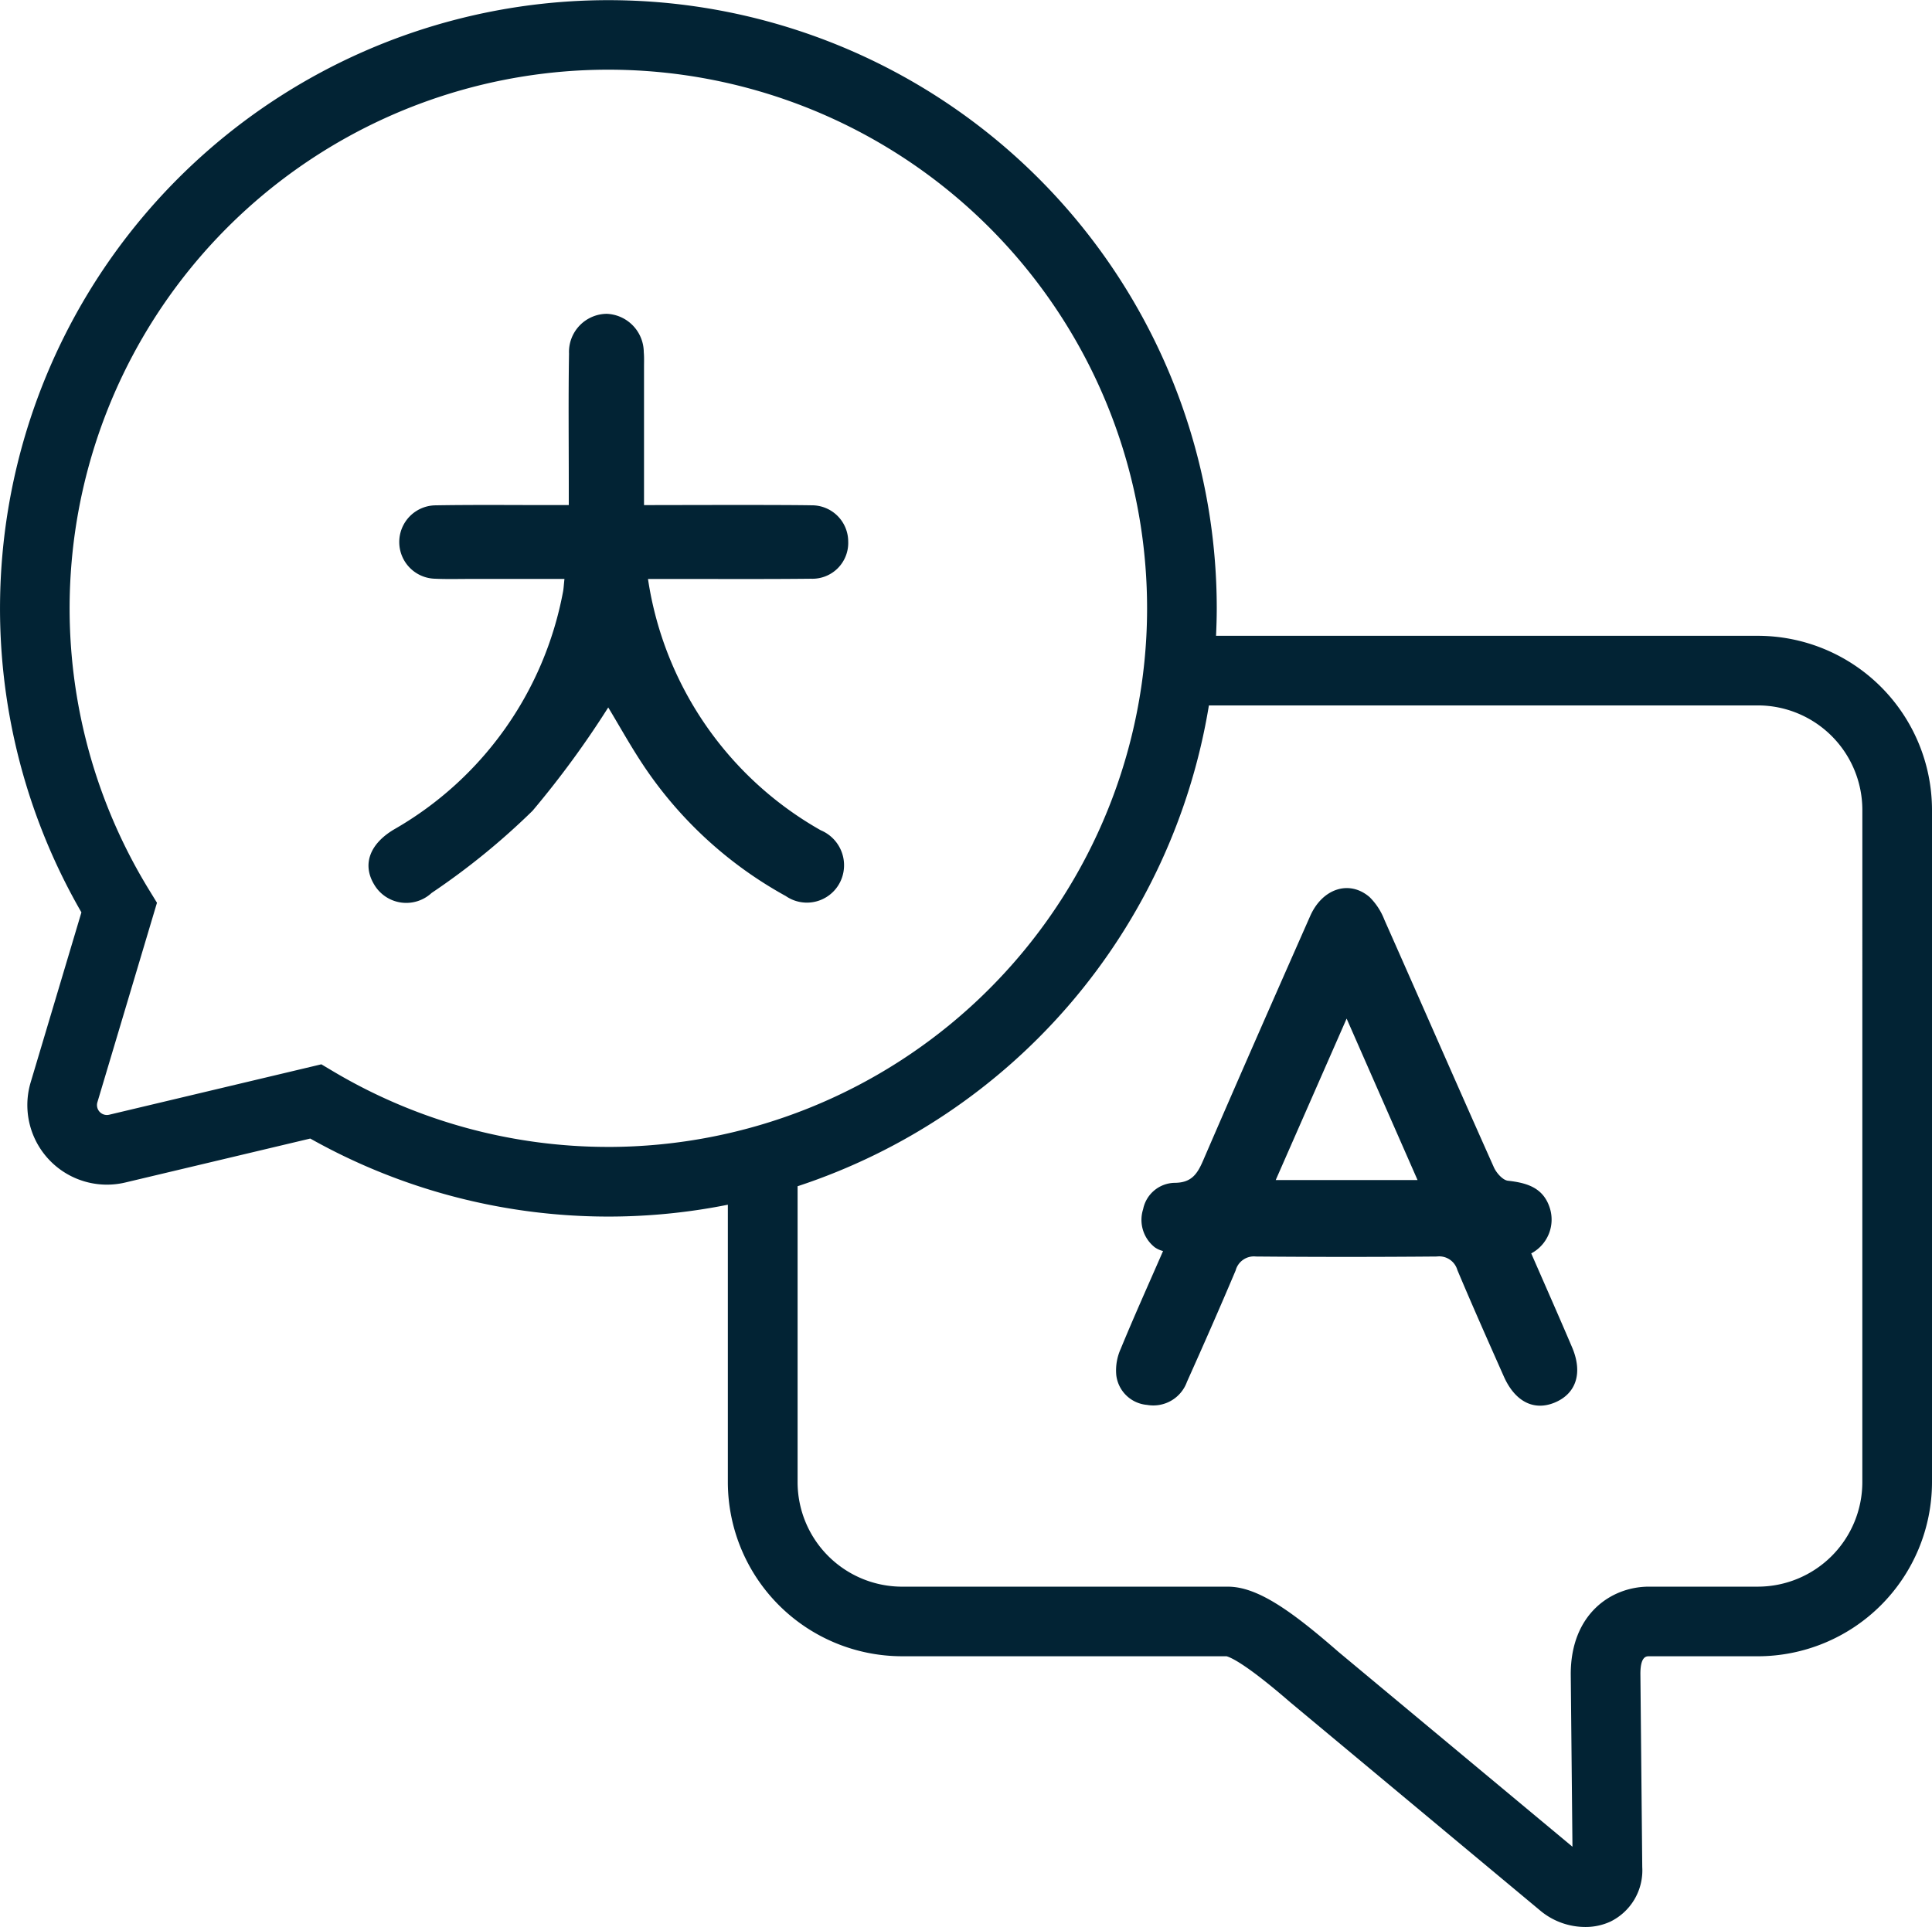
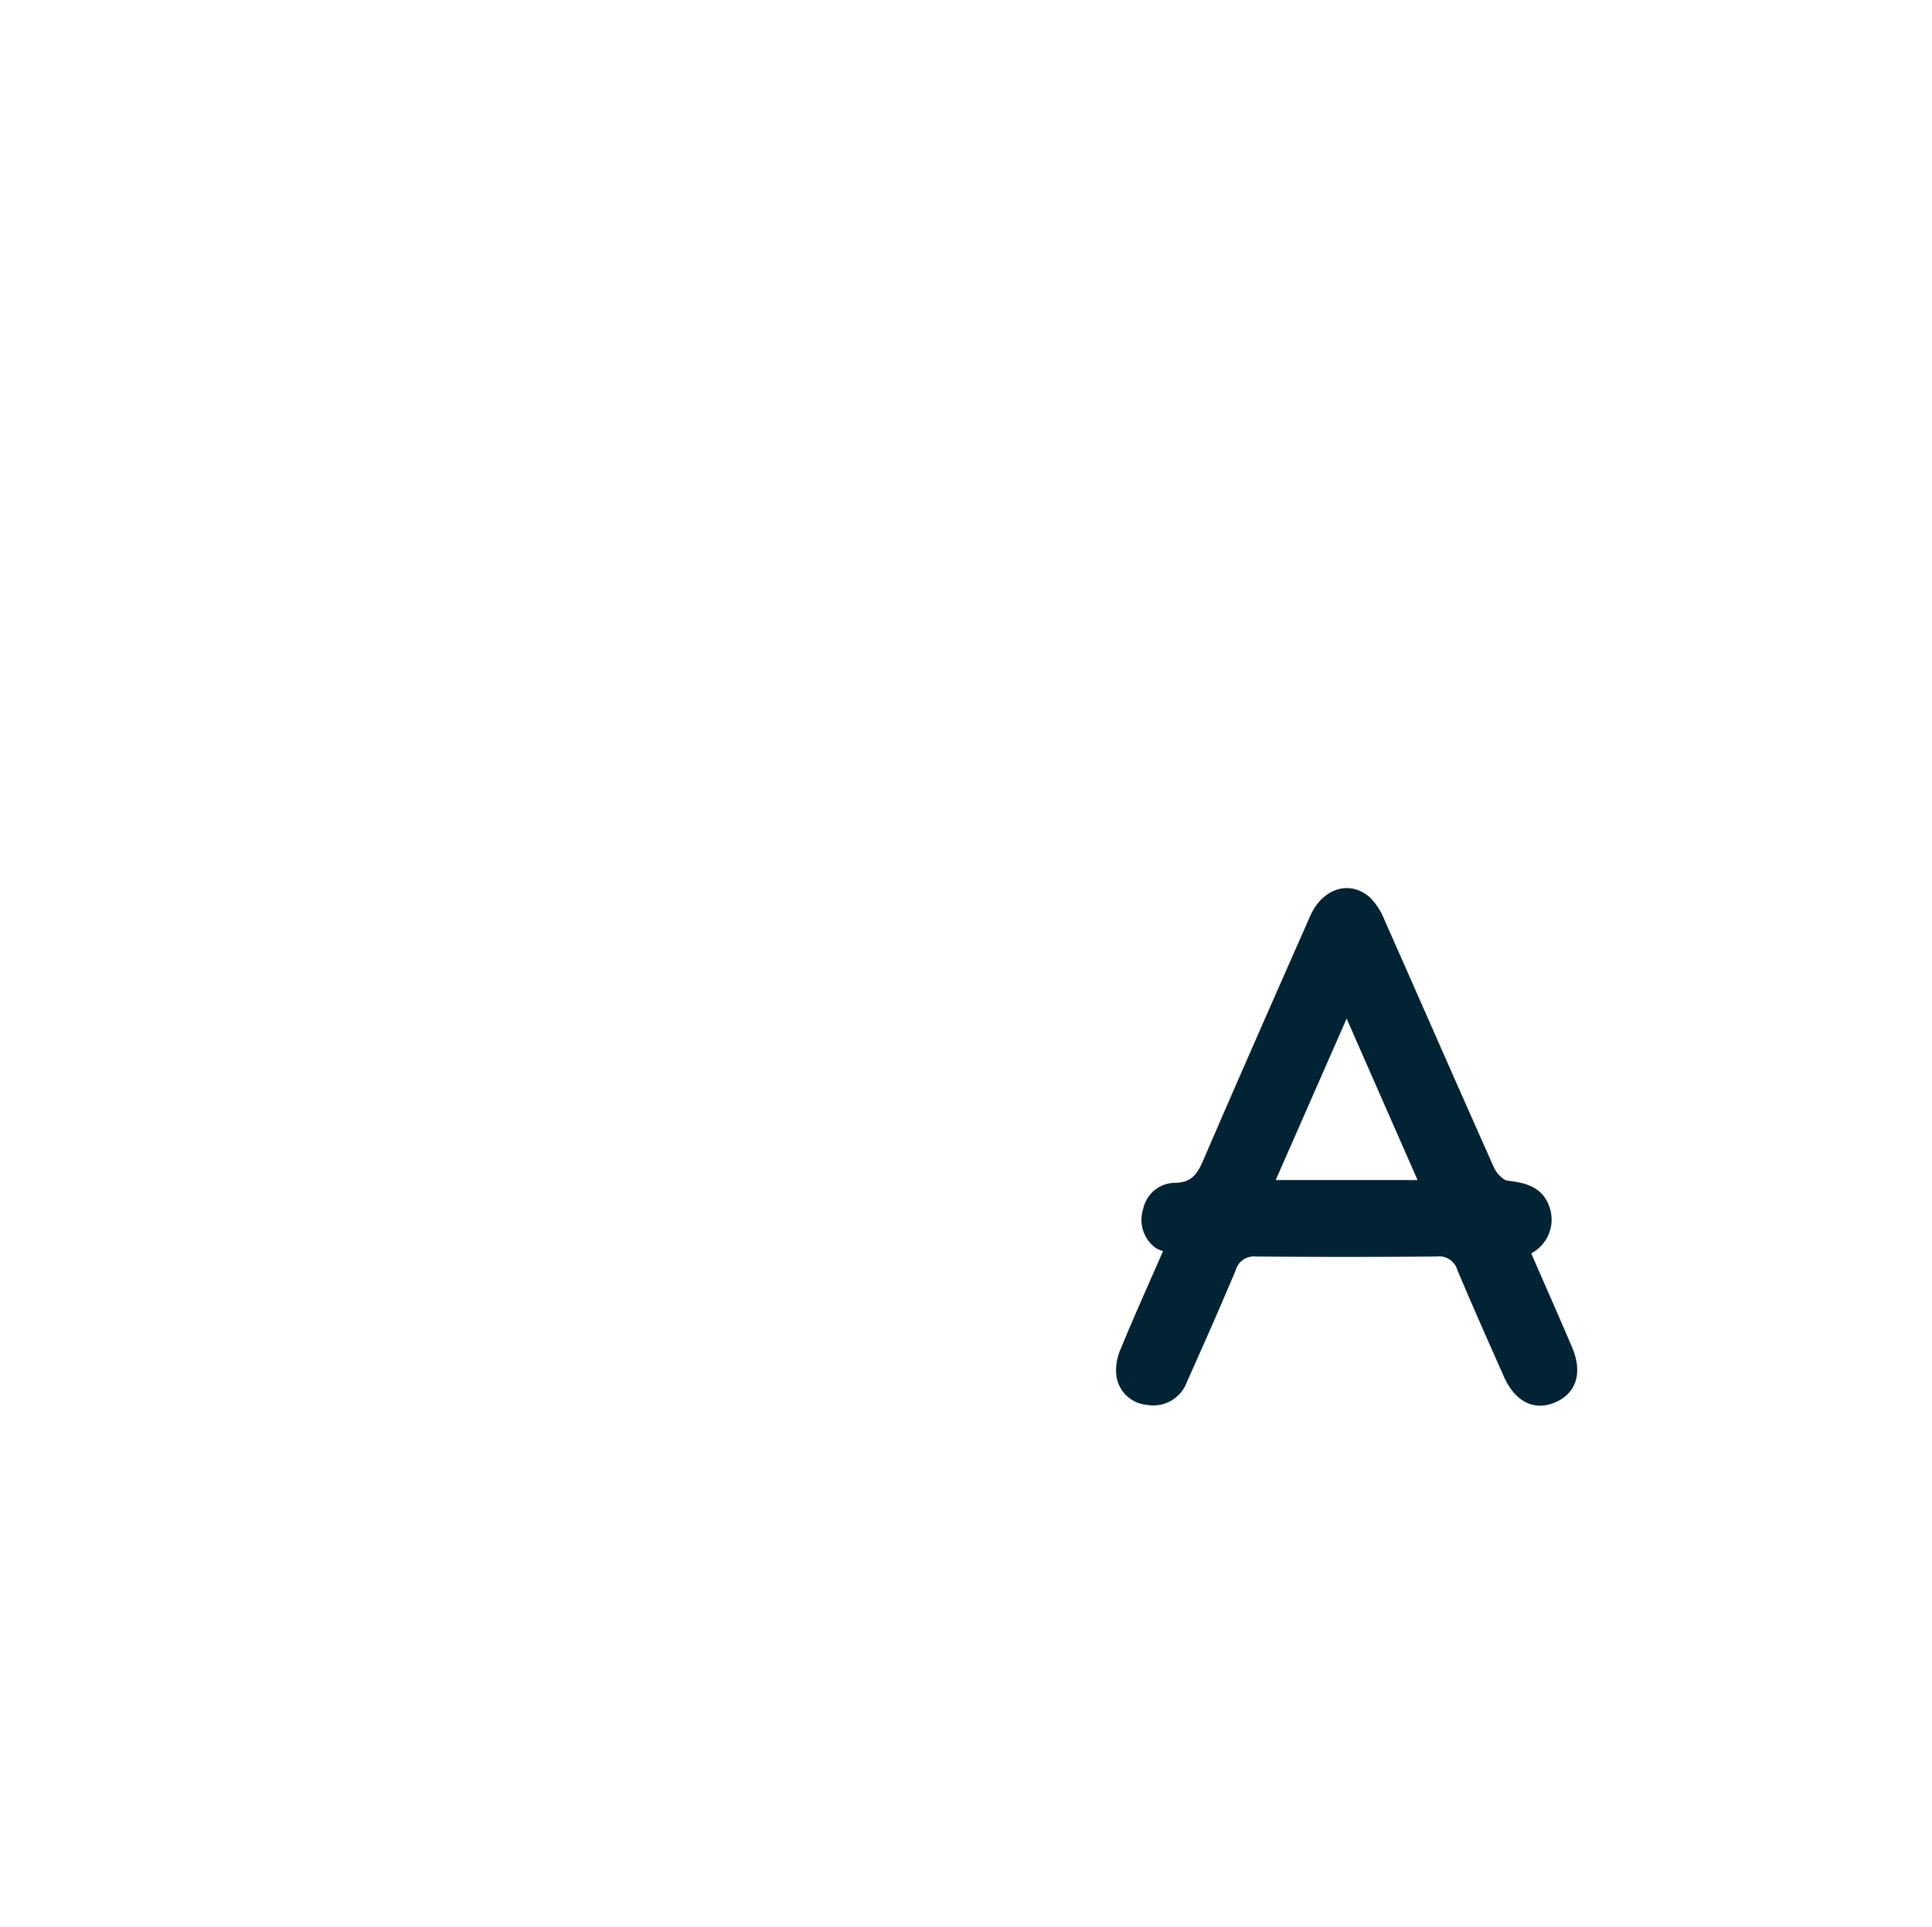
<svg xmlns="http://www.w3.org/2000/svg" id="Translation" width="104.1" height="103.849" viewBox="0 0 104.1 103.849">
  <g id="Group_317" data-name="Group 317" transform="translate(19.853 16.917)">
-     <path id="Path_866" data-name="Path 866" d="M1089.139,101.061a18.726,18.726,0,0,0,9.31,13.545,2.042,2.042,0,0,1,1.217,2.274,2,2,0,0,1-3.1,1.271,21.928,21.928,0,0,1-7.518-6.813c-.78-1.139-1.446-2.357-2.051-3.352a50.811,50.811,0,0,1-4.077,5.568,38.37,38.37,0,0,1-5.441,4.43,2.007,2.007,0,0,1-3.1-.464c-.64-1.07-.243-2.176,1.077-2.961a18.716,18.716,0,0,0,9.1-12.782c.039-.19.045-.388.082-.717h-5.073c-.63,0-1.26.018-1.889-.011a1.978,1.978,0,0,1-.011-3.955c2.121-.036,4.242-.013,6.363-.014h.843c0-.4,0-.749,0-1.1,0-2.353-.026-4.707.013-7.06a2.056,2.056,0,0,1,2.028-2.148,2.082,2.082,0,0,1,2,2.07c.024.263.013.53.013.8q0,3.132,0,6.265v1.174c1.353,0,7.3-.022,9.024.011a1.956,1.956,0,0,1,1.978,1.945,1.931,1.931,0,0,1-2,2.012c-2.519.027-5.038.011-7.557.013Z" transform="translate(-1074.077 -86.777)" fill="#022334" />
-   </g>
+     </g>
  <path id="Path_867" data-name="Path 867" d="M1160.838,155.928c.753,1.727,1.489,3.388,2.2,5.058.591,1.385.223,2.508-.948,2.987-1.117.456-2.131-.061-2.732-1.419-.843-1.9-1.692-3.808-2.5-5.729a1.019,1.019,0,0,0-1.108-.729q-4.874.042-9.747,0a1.018,1.018,0,0,0-1.092.751c-.849,2.011-1.729,4.009-2.622,6a1.926,1.926,0,0,1-2.15,1.246,1.824,1.824,0,0,1-1.66-1.605,2.826,2.826,0,0,1,.243-1.424c.691-1.682,1.439-3.34,2.278-5.264a1.294,1.294,0,0,1-.446-.2,1.881,1.881,0,0,1-.628-2.054,1.765,1.765,0,0,1,1.707-1.421c.9-.006,1.212-.476,1.525-1.2,1.9-4.4,3.831-8.791,5.769-13.177.658-1.489,2.109-1.962,3.2-1.023a3.486,3.486,0,0,1,.8,1.227c1.972,4.444,3.916,8.9,5.9,13.341.135.3.476.688.757.719,1.024.115,1.9.372,2.252,1.461A2.061,2.061,0,0,1,1160.838,155.928Zm-13.767-3.954h7.641l-3.821-8.7Z" transform="translate(-1078.332 -88.38)" fill="#022334" />
-   <path id="Path_868" data-name="Path 868" d="M1137.058,94h-29.193c.022-.492.038-.985.038-1.482a32.78,32.78,0,1,0-61.174,16.386l-2.734,9.158a4.288,4.288,0,0,0,5.1,5.4l9.965-2.368a32.778,32.778,0,0,0,22.5,3.566V139.61a9.394,9.394,0,0,0,9.384,9.384h17.486c.278.077,1.127.482,3.438,2.485l13.516,11.264a3.788,3.788,0,0,0,2.371.841,3.193,3.193,0,0,0,1.368-.294,3.074,3.074,0,0,0,1.707-2.938l-.1-10.413c0-.944.323-.944.46-.944h5.868a9.394,9.394,0,0,0,9.384-9.384V103.381A9.394,9.394,0,0,0,1137.058,94Zm-61.936,27.545a28.992,28.992,0,0,1-14.811-4.063l-.654-.389-11.432,2.717a.534.534,0,0,1-.635-.672l3.21-10.751-.438-.715a29.028,29.028,0,1,1,53.787-15.153q0,.746-.038,1.482a29.057,29.057,0,0,1-28.99,27.545Zm67.566,18.068a5.637,5.637,0,0,1-5.63,5.63h-5.868c-2.029,0-4.213,1.469-4.213,4.716l.092,9.3-12.6-10.494-.139-.121c-2.422-2.1-4.241-3.4-5.823-3.4h-17.559a5.637,5.637,0,0,1-5.63-5.63V123.664a32.875,32.875,0,0,0,22.162-25.913h29.579a5.637,5.637,0,0,1,5.63,5.63Z" transform="translate(-1042.342 -59.735)" fill="#022334" />
</svg>